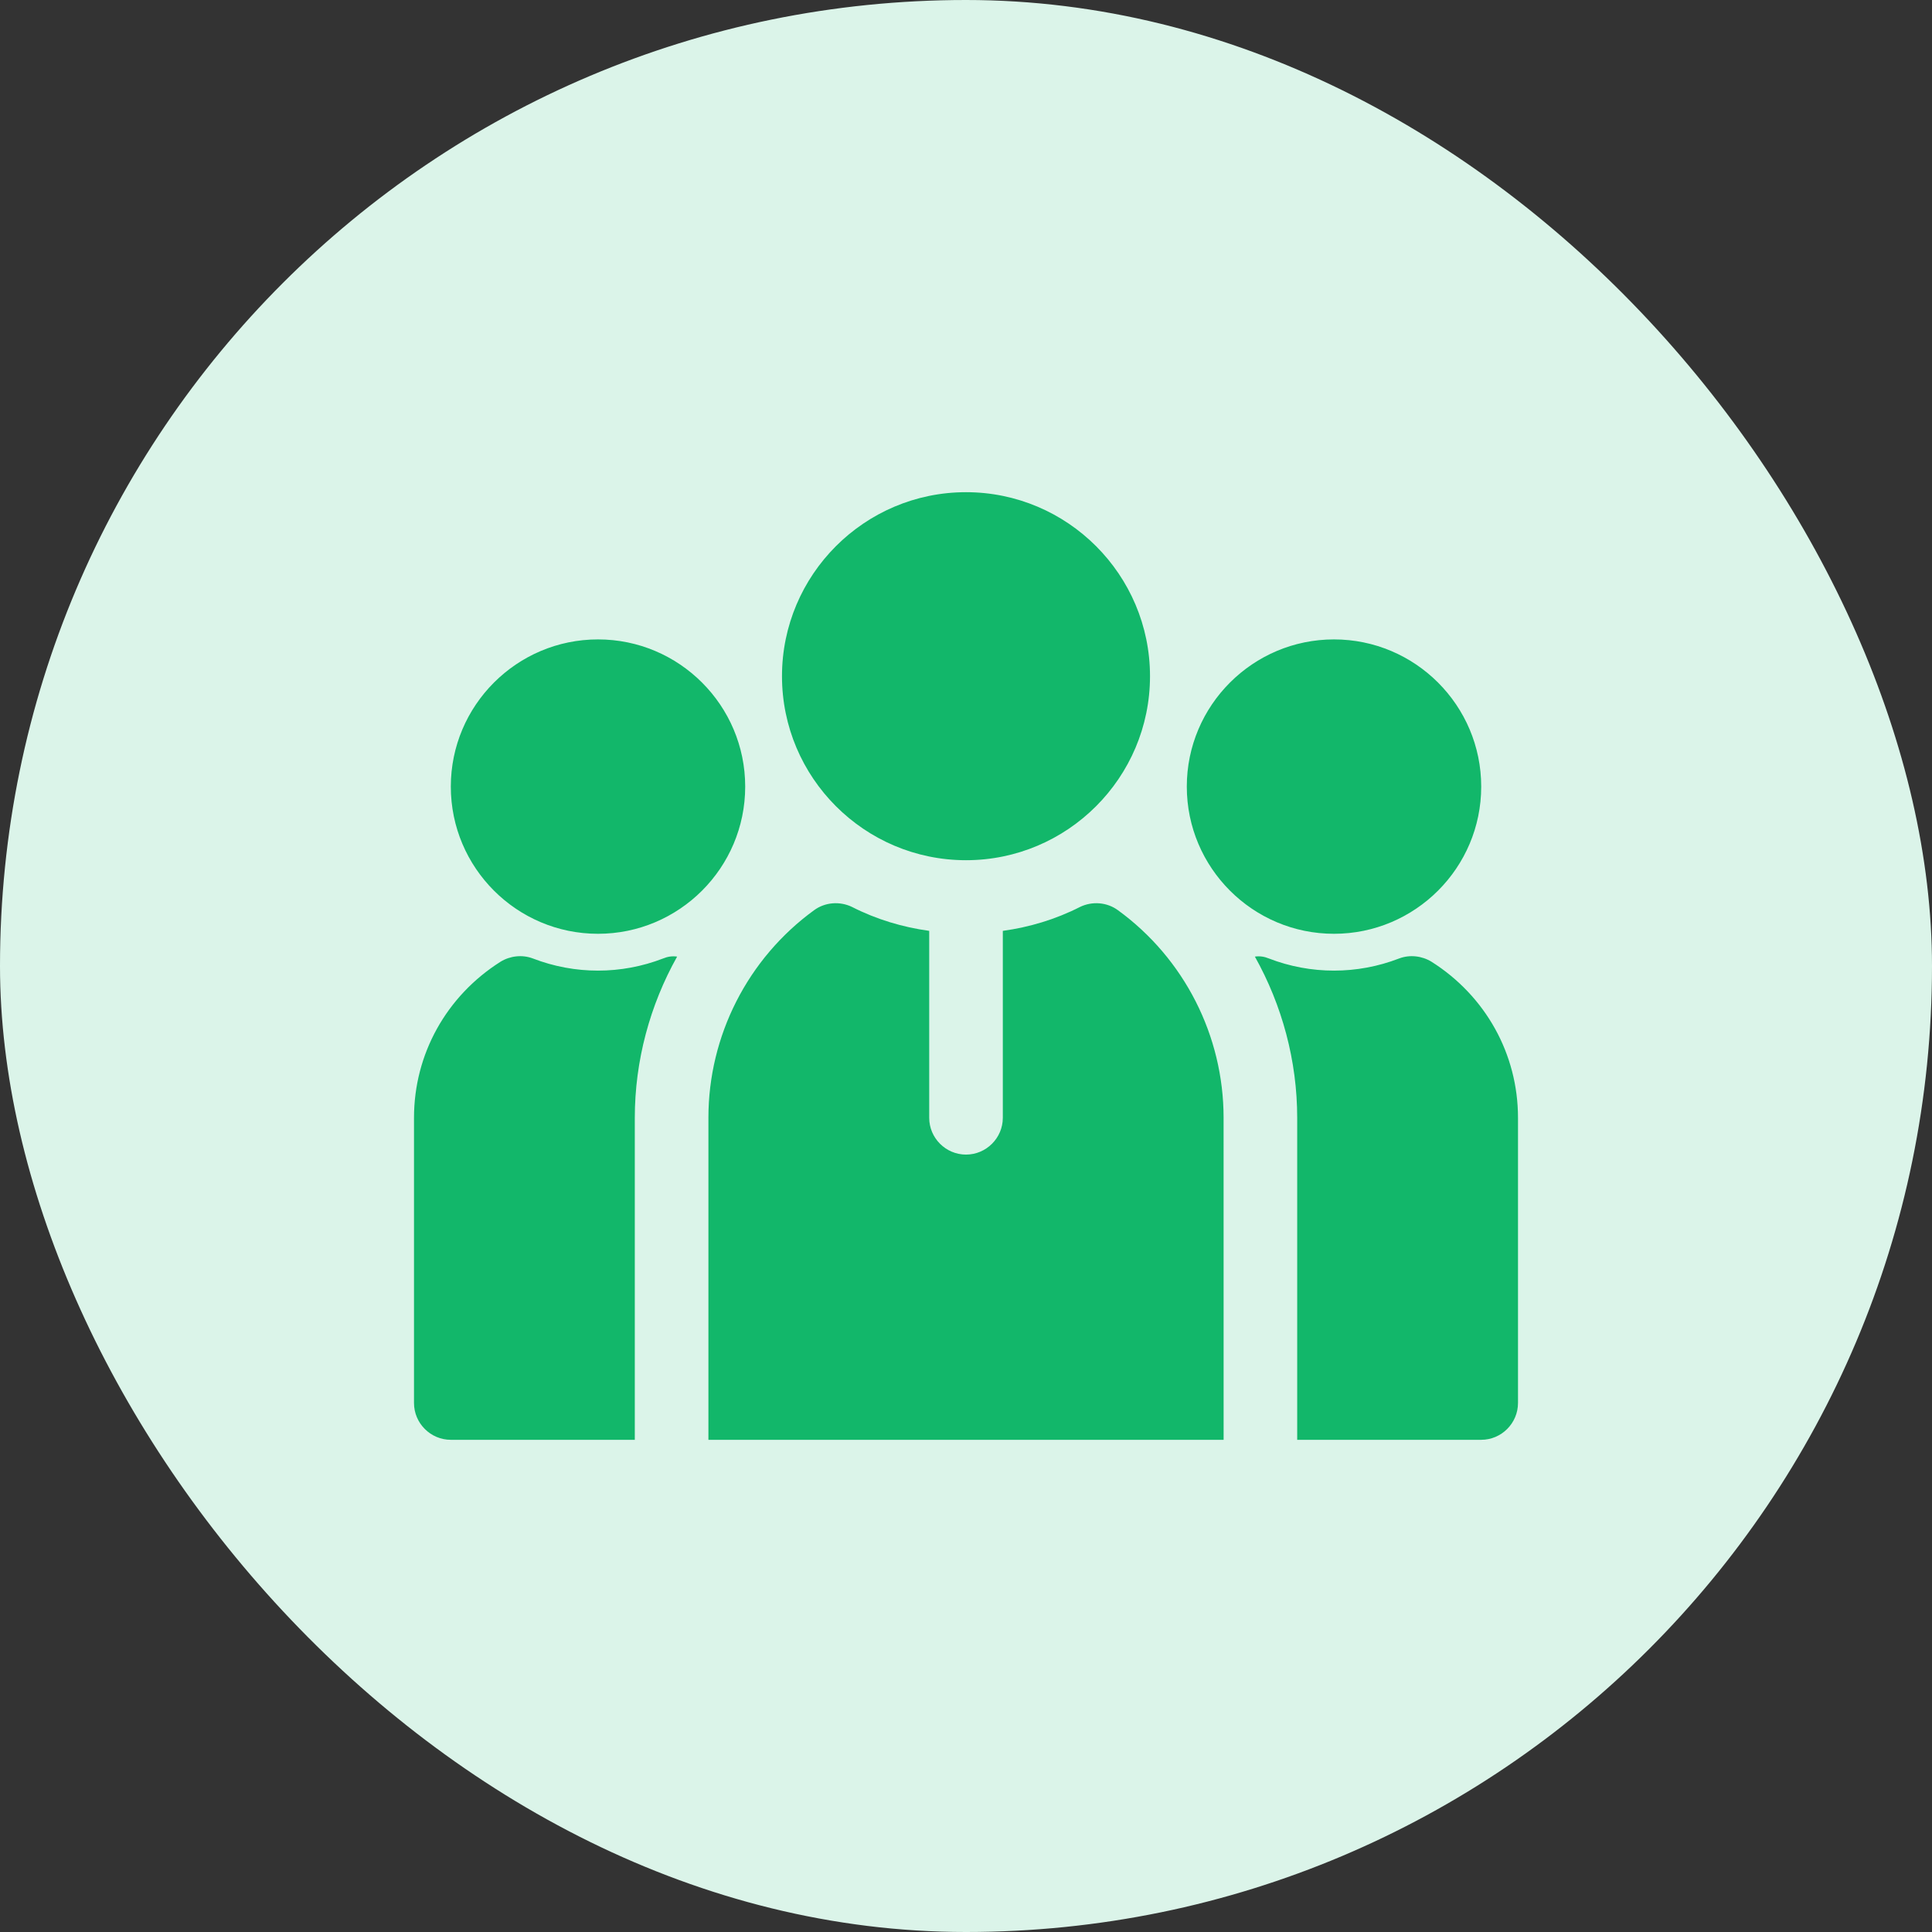
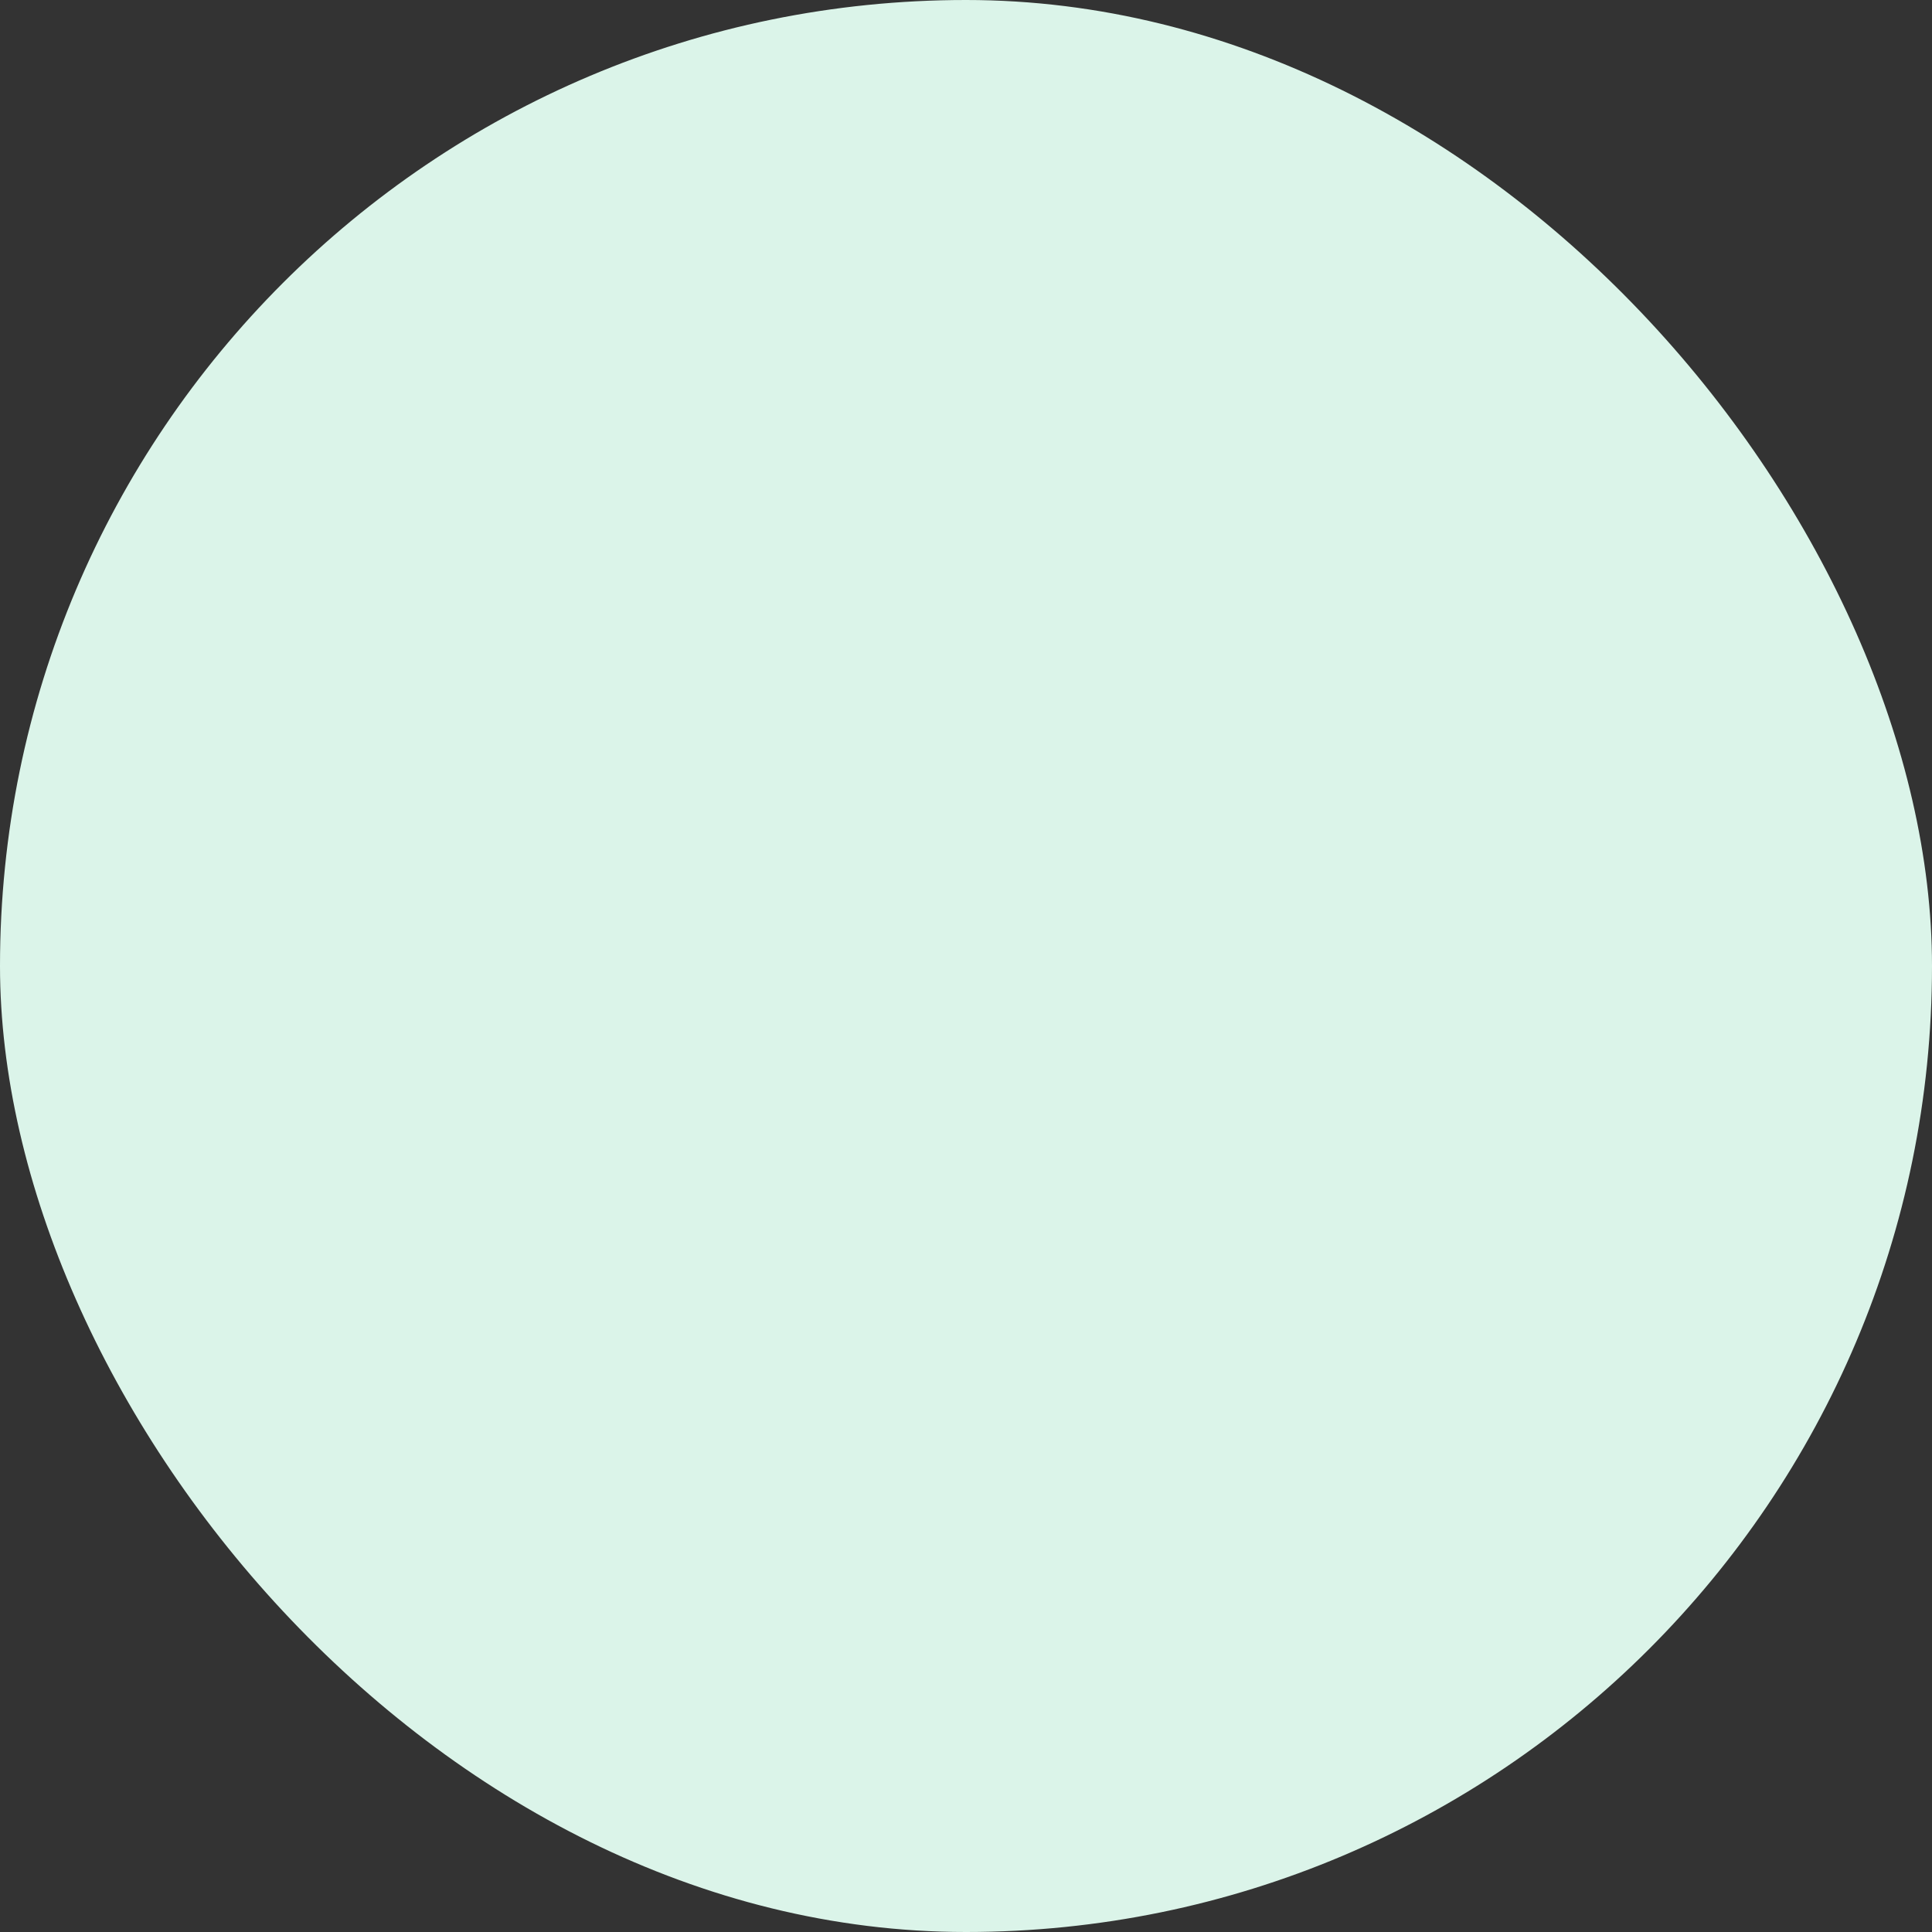
<svg xmlns="http://www.w3.org/2000/svg" width="70" height="70" viewBox="0 0 70 70" fill="none">
  <rect x="0" y="0" width="70" height="70" fill="#333333" stroke="none" />
  <rect width="70" height="70" rx="35" fill="#DBF4E9" />
  <g clip-path="url(#clip0_1089_575)">
-     <path d="M21.667 33.833C18.726 33.833 16.334 31.442 16.334 28.5C16.334 25.559 18.726 23.167 21.667 23.167C24.608 23.167 27 25.559 27 28.5C27 31.442 24.608 33.833 21.667 33.833ZM24.027 34.727C22.507 35.314 20.827 35.314 19.307 34.727C18.92 34.58 18.48 34.633 18.134 34.846C16.173 36.087 15 38.193 15 40.5V50.833C15 51.566 15.6 52.167 16.333 52.167H23V40.5C23 38.434 23.547 36.42 24.533 34.66C24.36 34.633 24.187 34.66 24.027 34.727ZM48.333 33.833C51.274 33.833 53.667 31.442 53.667 28.5C53.667 25.559 51.274 23.167 48.333 23.167C45.393 23.167 43 25.559 43 28.5C43 31.442 45.393 33.833 48.333 33.833ZM51.867 34.846C51.52 34.633 51.08 34.58 50.693 34.727C49.173 35.314 47.493 35.314 45.973 34.727C45.813 34.66 45.64 34.633 45.467 34.66C46.453 36.421 47 38.434 47 40.5V52.167H53.667C54.4 52.167 55 51.566 55 50.833V40.5C55 38.193 53.827 36.087 51.867 34.846ZM35 31.167C31.324 31.167 28.333 28.176 28.333 24.5C28.333 20.824 31.324 17.833 35 17.833C38.676 17.833 41.667 20.824 41.667 24.5C41.667 28.176 38.676 31.167 35 31.167ZM44.333 40.5C44.333 37.526 42.907 34.727 40.507 32.98C40.107 32.686 39.574 32.647 39.134 32.859C38.24 33.314 37.294 33.594 36.334 33.727V40.5C36.334 41.233 35.733 41.833 35 41.833C34.267 41.833 33.667 41.233 33.667 40.5V33.727C32.707 33.594 31.76 33.314 30.867 32.859C30.427 32.647 29.893 32.686 29.494 32.98C27.093 34.727 25.667 37.526 25.667 40.5V52.167H44.334L44.333 40.5Z" fill="#12B76A" />
-   </g>
+     </g>
  <defs>
    <clipPath id="clip0_1089_575">
      <rect width="40" height="40" fill="white" transform="translate(15 15)" />
    </clipPath>
  </defs>
</svg>